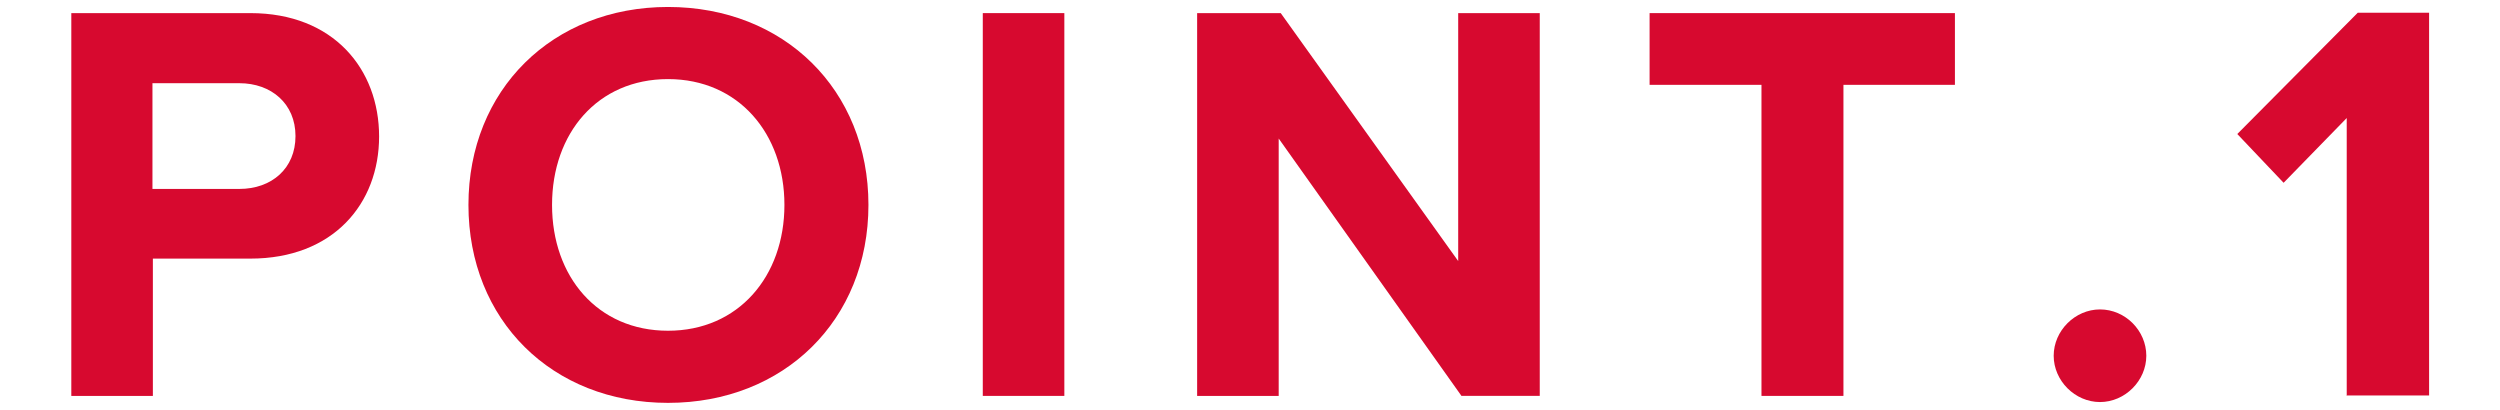
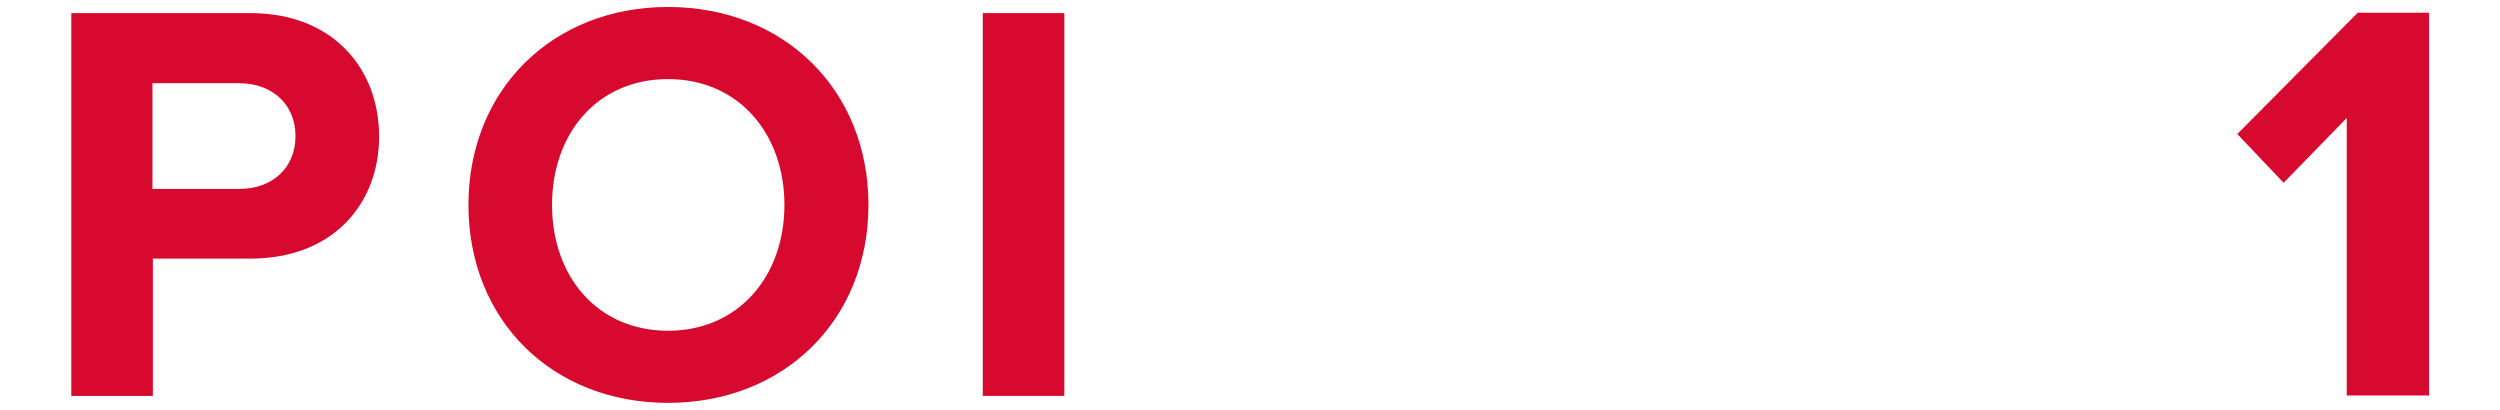
<svg xmlns="http://www.w3.org/2000/svg" width="61" height="10" viewBox="0 0 61 10">
  <defs>
    <style>
      .cls-1 {
        fill: #d7092f;
      }
    </style>
  </defs>
  <path class="cls-1" d="M1.74,9.66V.32h4.37c2.03,0,3.14,1.37,3.14,3.01s-1.12,2.98-3.14,2.98h-2.38v3.35h-1.99ZM5.84,2.03h-2.12v2.58h2.12c.79,0,1.37-.5,1.37-1.29s-.59-1.29-1.37-1.29Z" />
  <path class="cls-1" d="M16.3.17c2.83,0,4.89,2.02,4.89,4.83s-2.06,4.83-4.89,4.83-4.87-2.02-4.87-4.83S13.48.17,16.3.17ZM16.3,1.93c-1.72,0-2.83,1.32-2.83,3.07s1.11,3.07,2.83,3.07,2.84-1.33,2.84-3.07-1.12-3.07-2.84-3.07Z" />
  <path class="cls-1" d="M23.98,9.66V.32h1.99v9.34h-1.99Z" />
-   <path class="cls-1" d="M35.66,9.66l-4.46-6.28v6.28h-1.99V.32h2.04l4.33,6.05V.32h1.99v9.34h-1.92Z" />
-   <path class="cls-1" d="M42.98,9.66V2.07h-2.73V.32h7.45v1.75h-2.72v7.59h-2Z" />
-   <path class="cls-1" d="M51.24,7.55c.62,0,1.13.52,1.13,1.13s-.52,1.13-1.13,1.13-1.13-.52-1.13-1.13.52-1.13,1.13-1.13Z" />
  <path class="cls-1" d="M57.26,9.66V2.88l-1.54,1.58-1.13-1.19,2.94-2.96h1.74v9.34h-2Z" />
</svg>